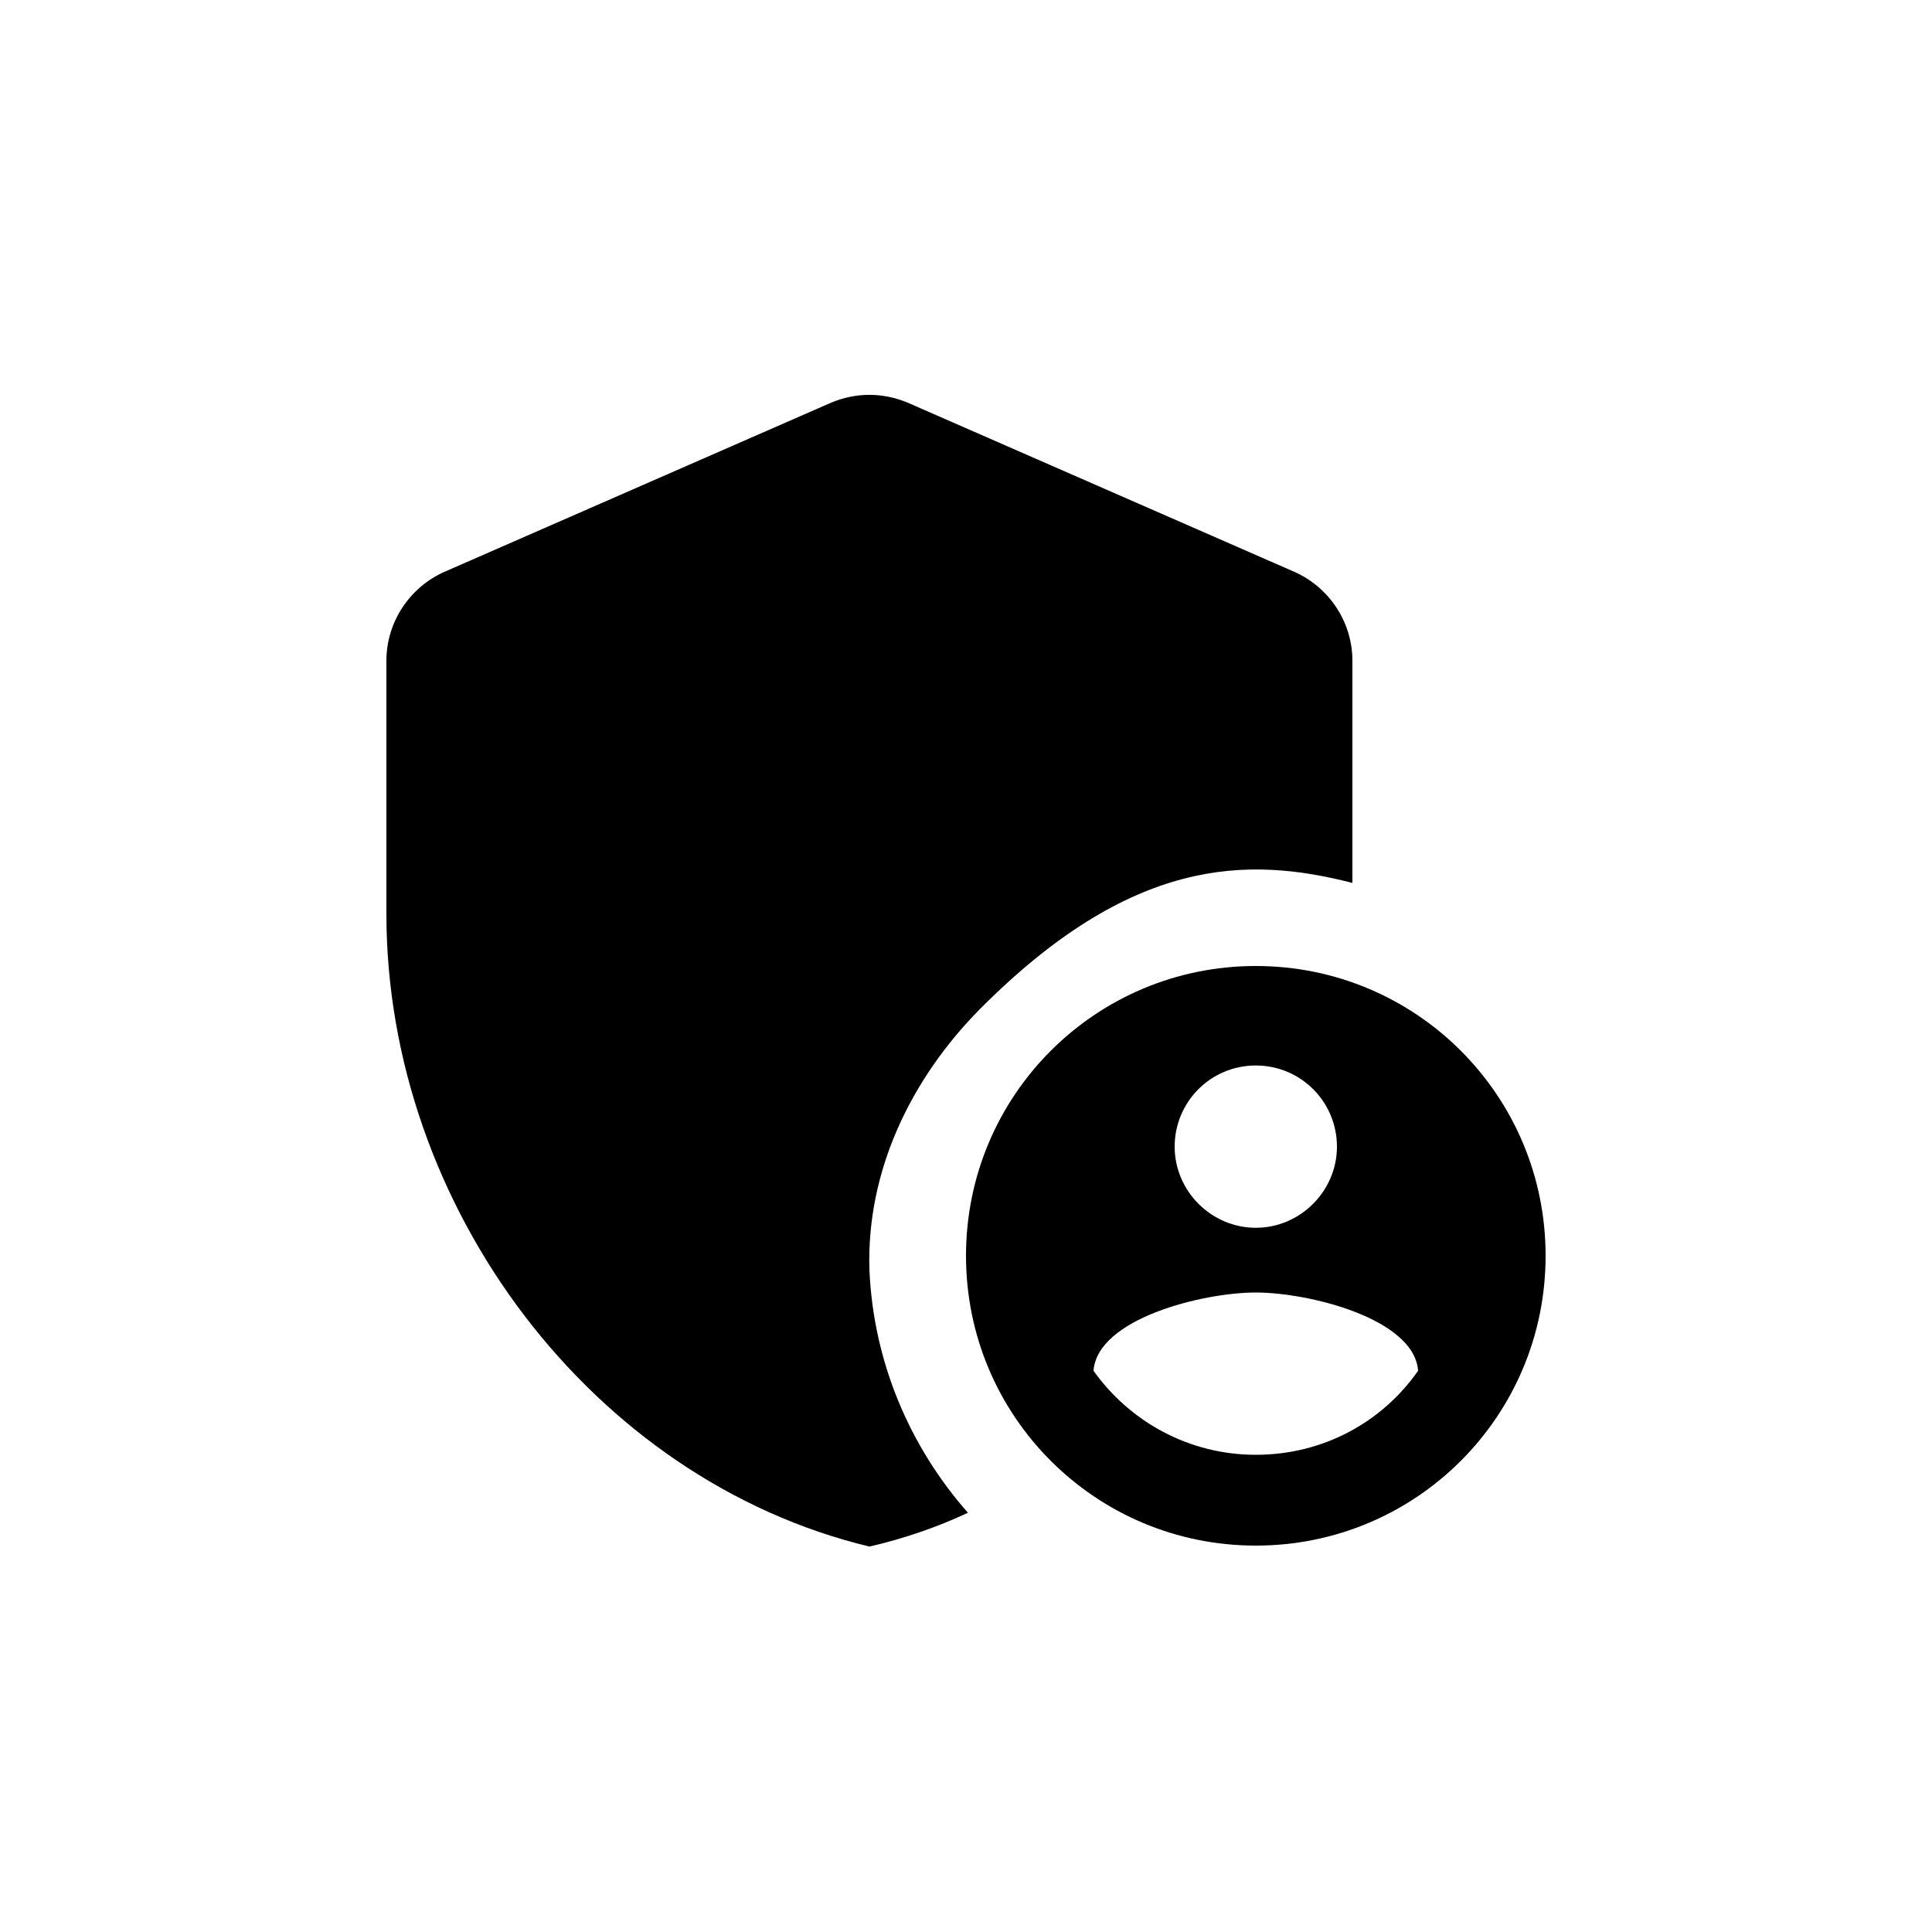
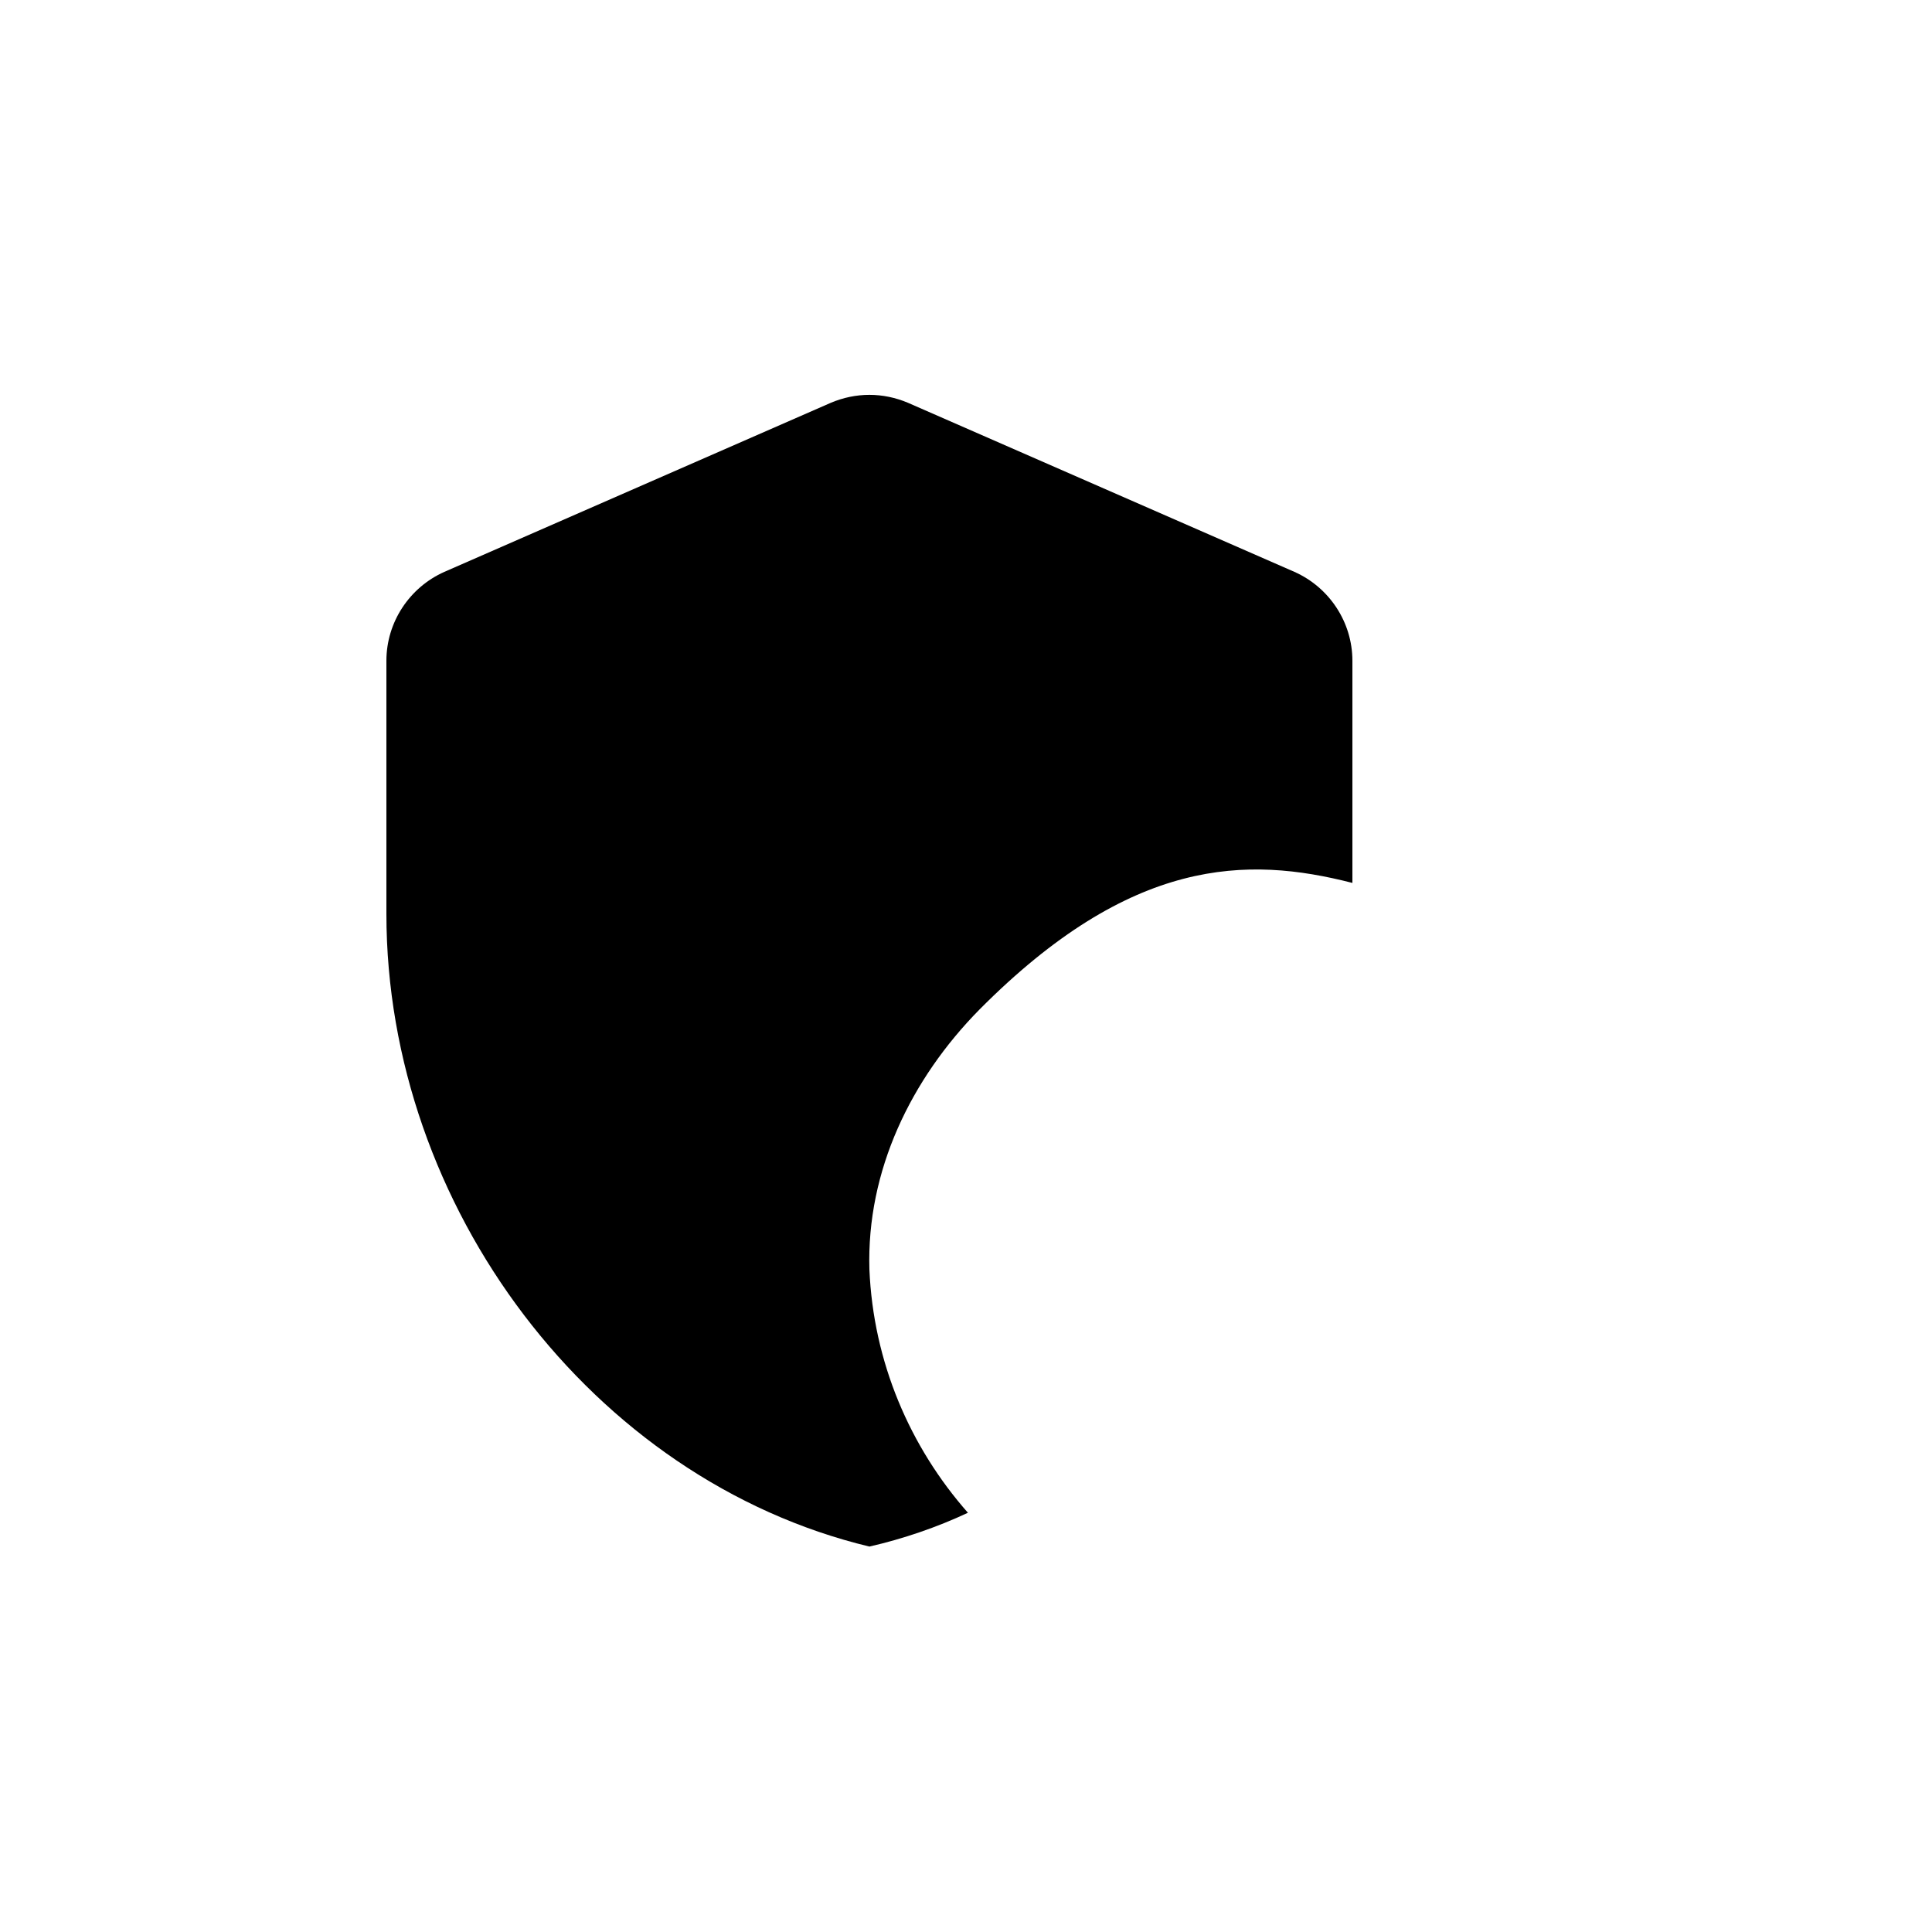
<svg xmlns="http://www.w3.org/2000/svg" enable-background="new 0 0 20 20" height="20" viewBox="0 0 20 20" width="20">
  <g>
-     <rect fill="none" height="20" width="20" />
-   </g>
+     </g>
  <g>
    <g>
      <path d="M10.14,10.45c1.57-1.58,2.77-1.59,3.86-1.31v-2.3c0-0.4-0.24-0.76-0.6-0.92l-4-1.75c-0.26-0.11-0.54-0.11-0.8,0l-4,1.75 C4.24,6.08,4,6.44,4,6.84v2.62c0,3.03,2.13,5.86,5,6.55c0.35-0.08,0.7-0.2,1.02-0.35C9.42,14.98,9.04,14.1,9,13.14 C8.97,12.12,9.43,11.17,10.14,10.45z" />
-       <path d="M13,10c-1.66,0-3,1.34-3,3c0,1.66,1.34,3,3,3s3-1.34,3-3C16,11.34,14.66,10,13,10z M13,11.03c0.47,0,0.84,0.38,0.84,0.84 c0,0.46-0.38,0.84-0.84,0.84s-0.84-0.38-0.84-0.84C12.16,11.41,12.53,11.03,13,11.03z M13,15.06c-0.7,0-1.31-0.35-1.68-0.87 c0.04-0.54,1.13-0.81,1.68-0.81s1.64,0.27,1.68,0.81C14.31,14.72,13.7,15.06,13,15.06z" />
    </g>
  </g>
</svg>